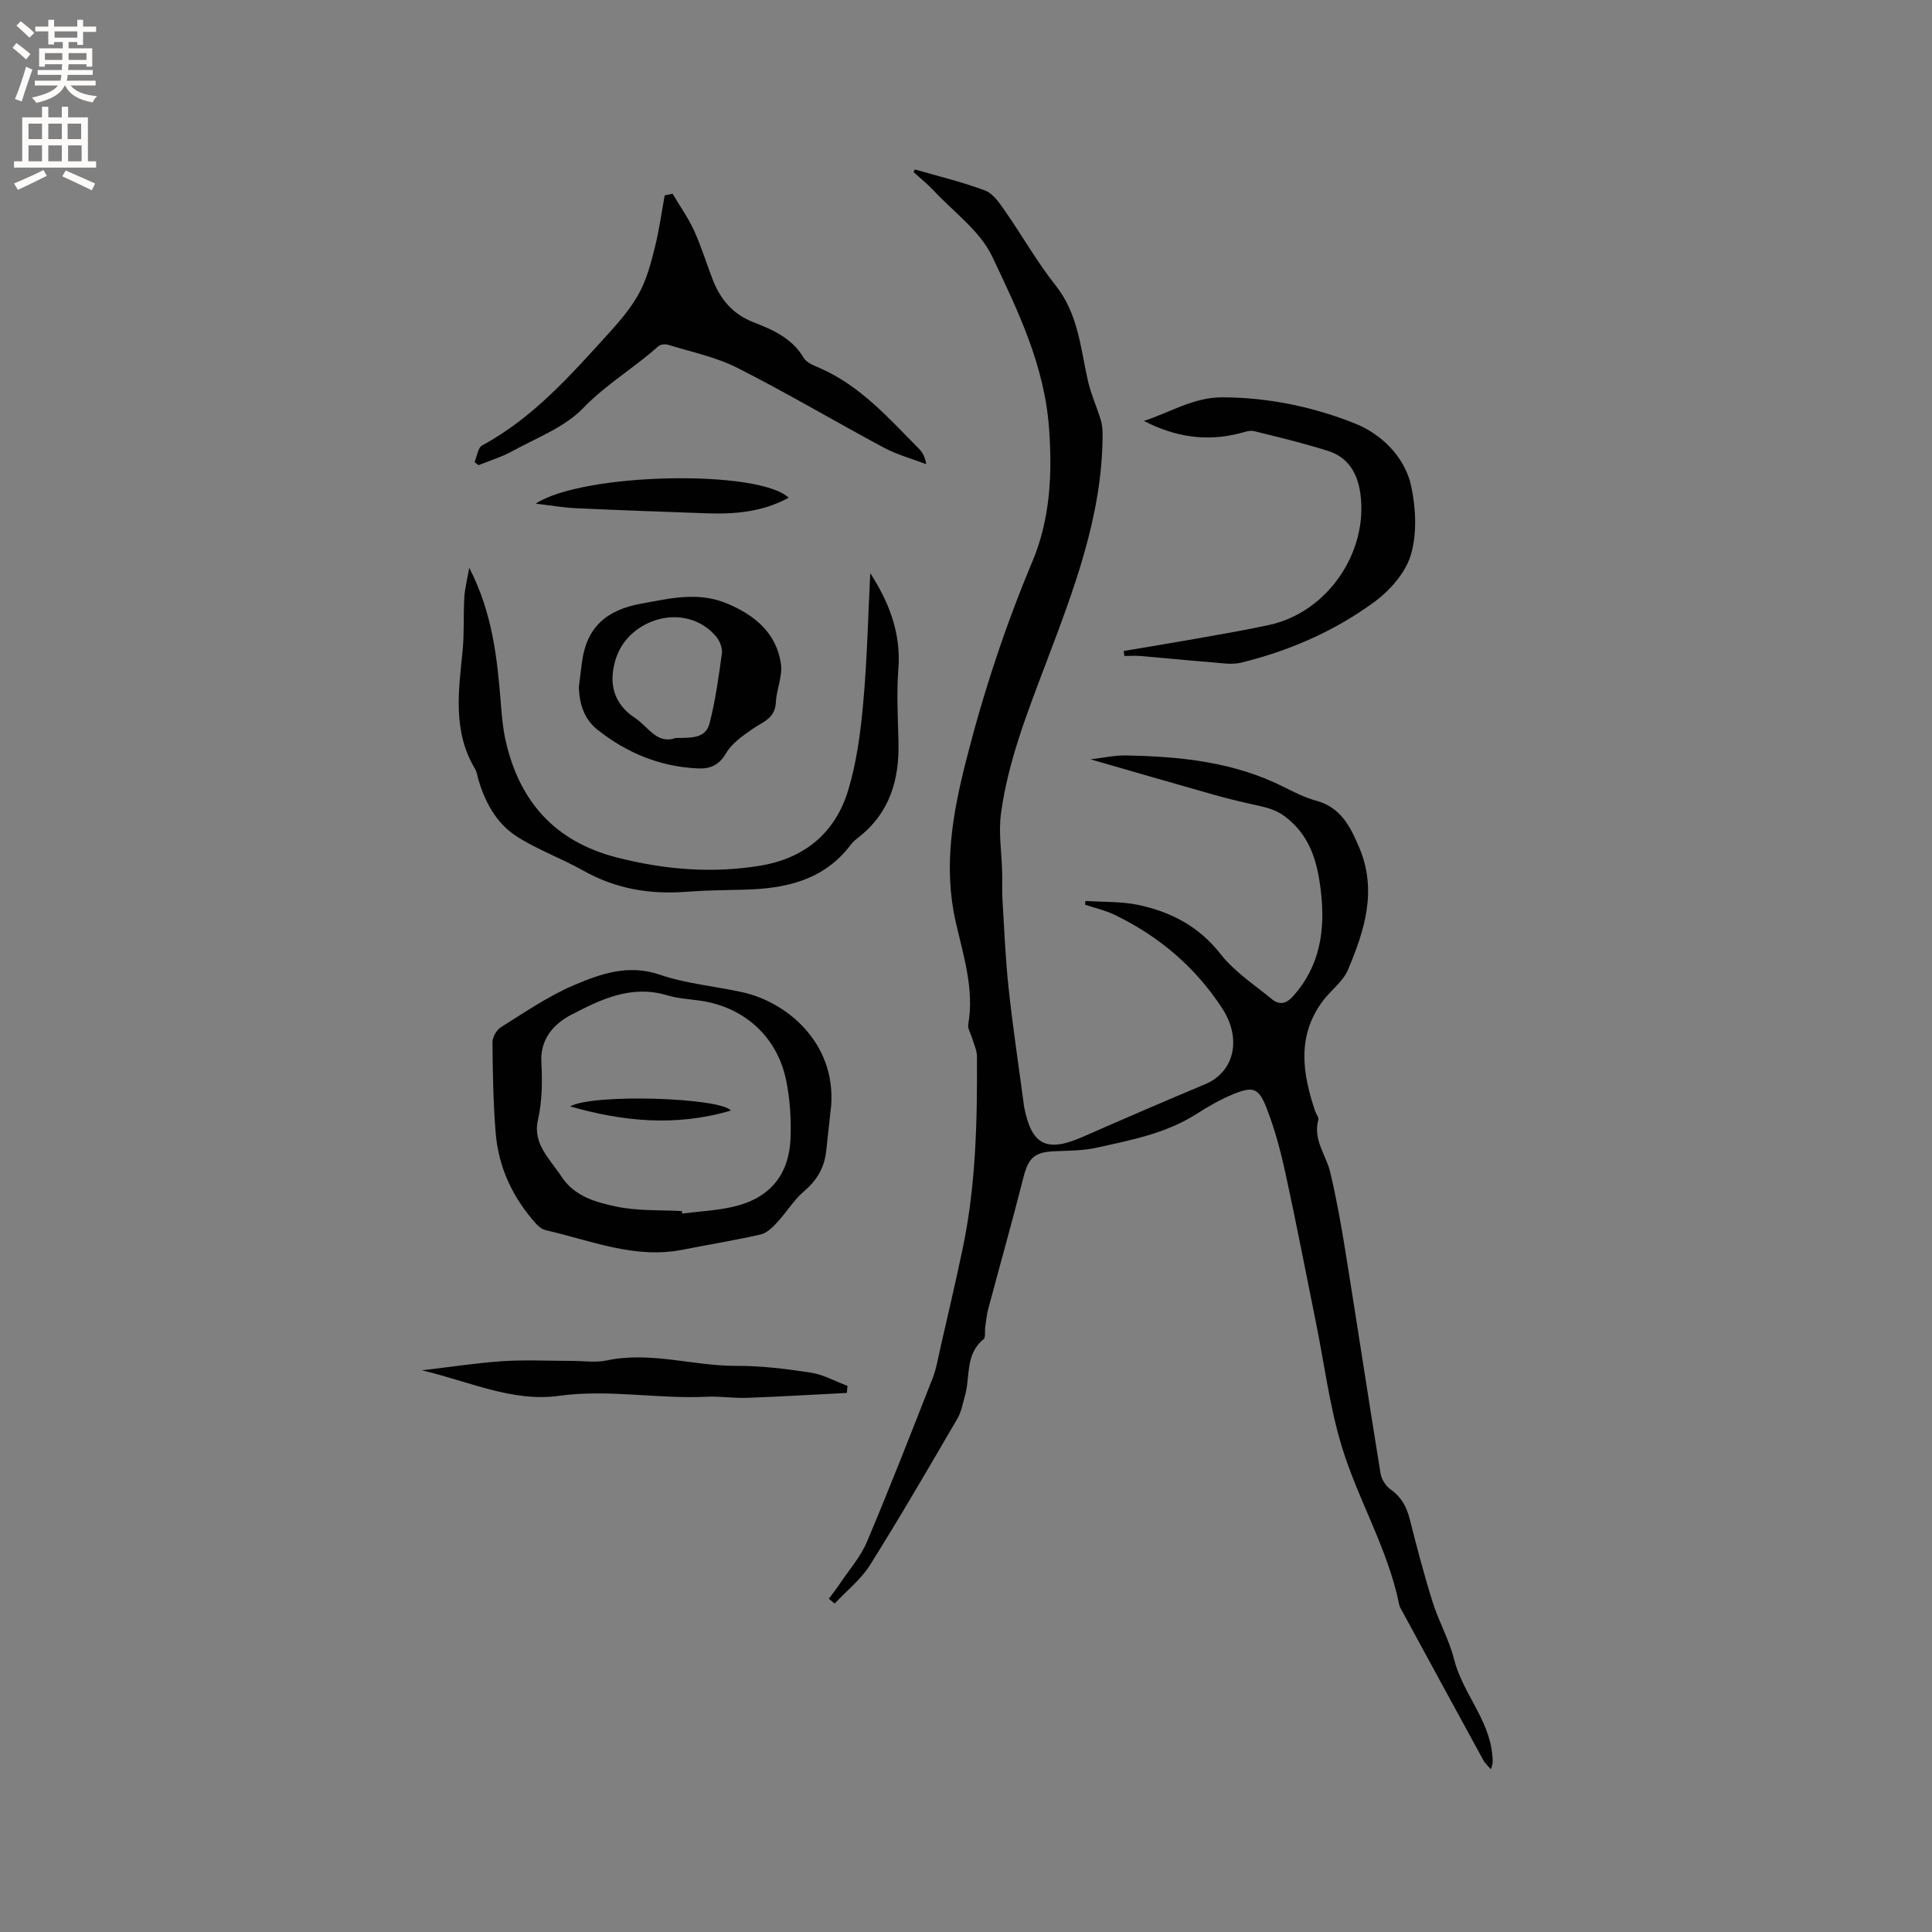
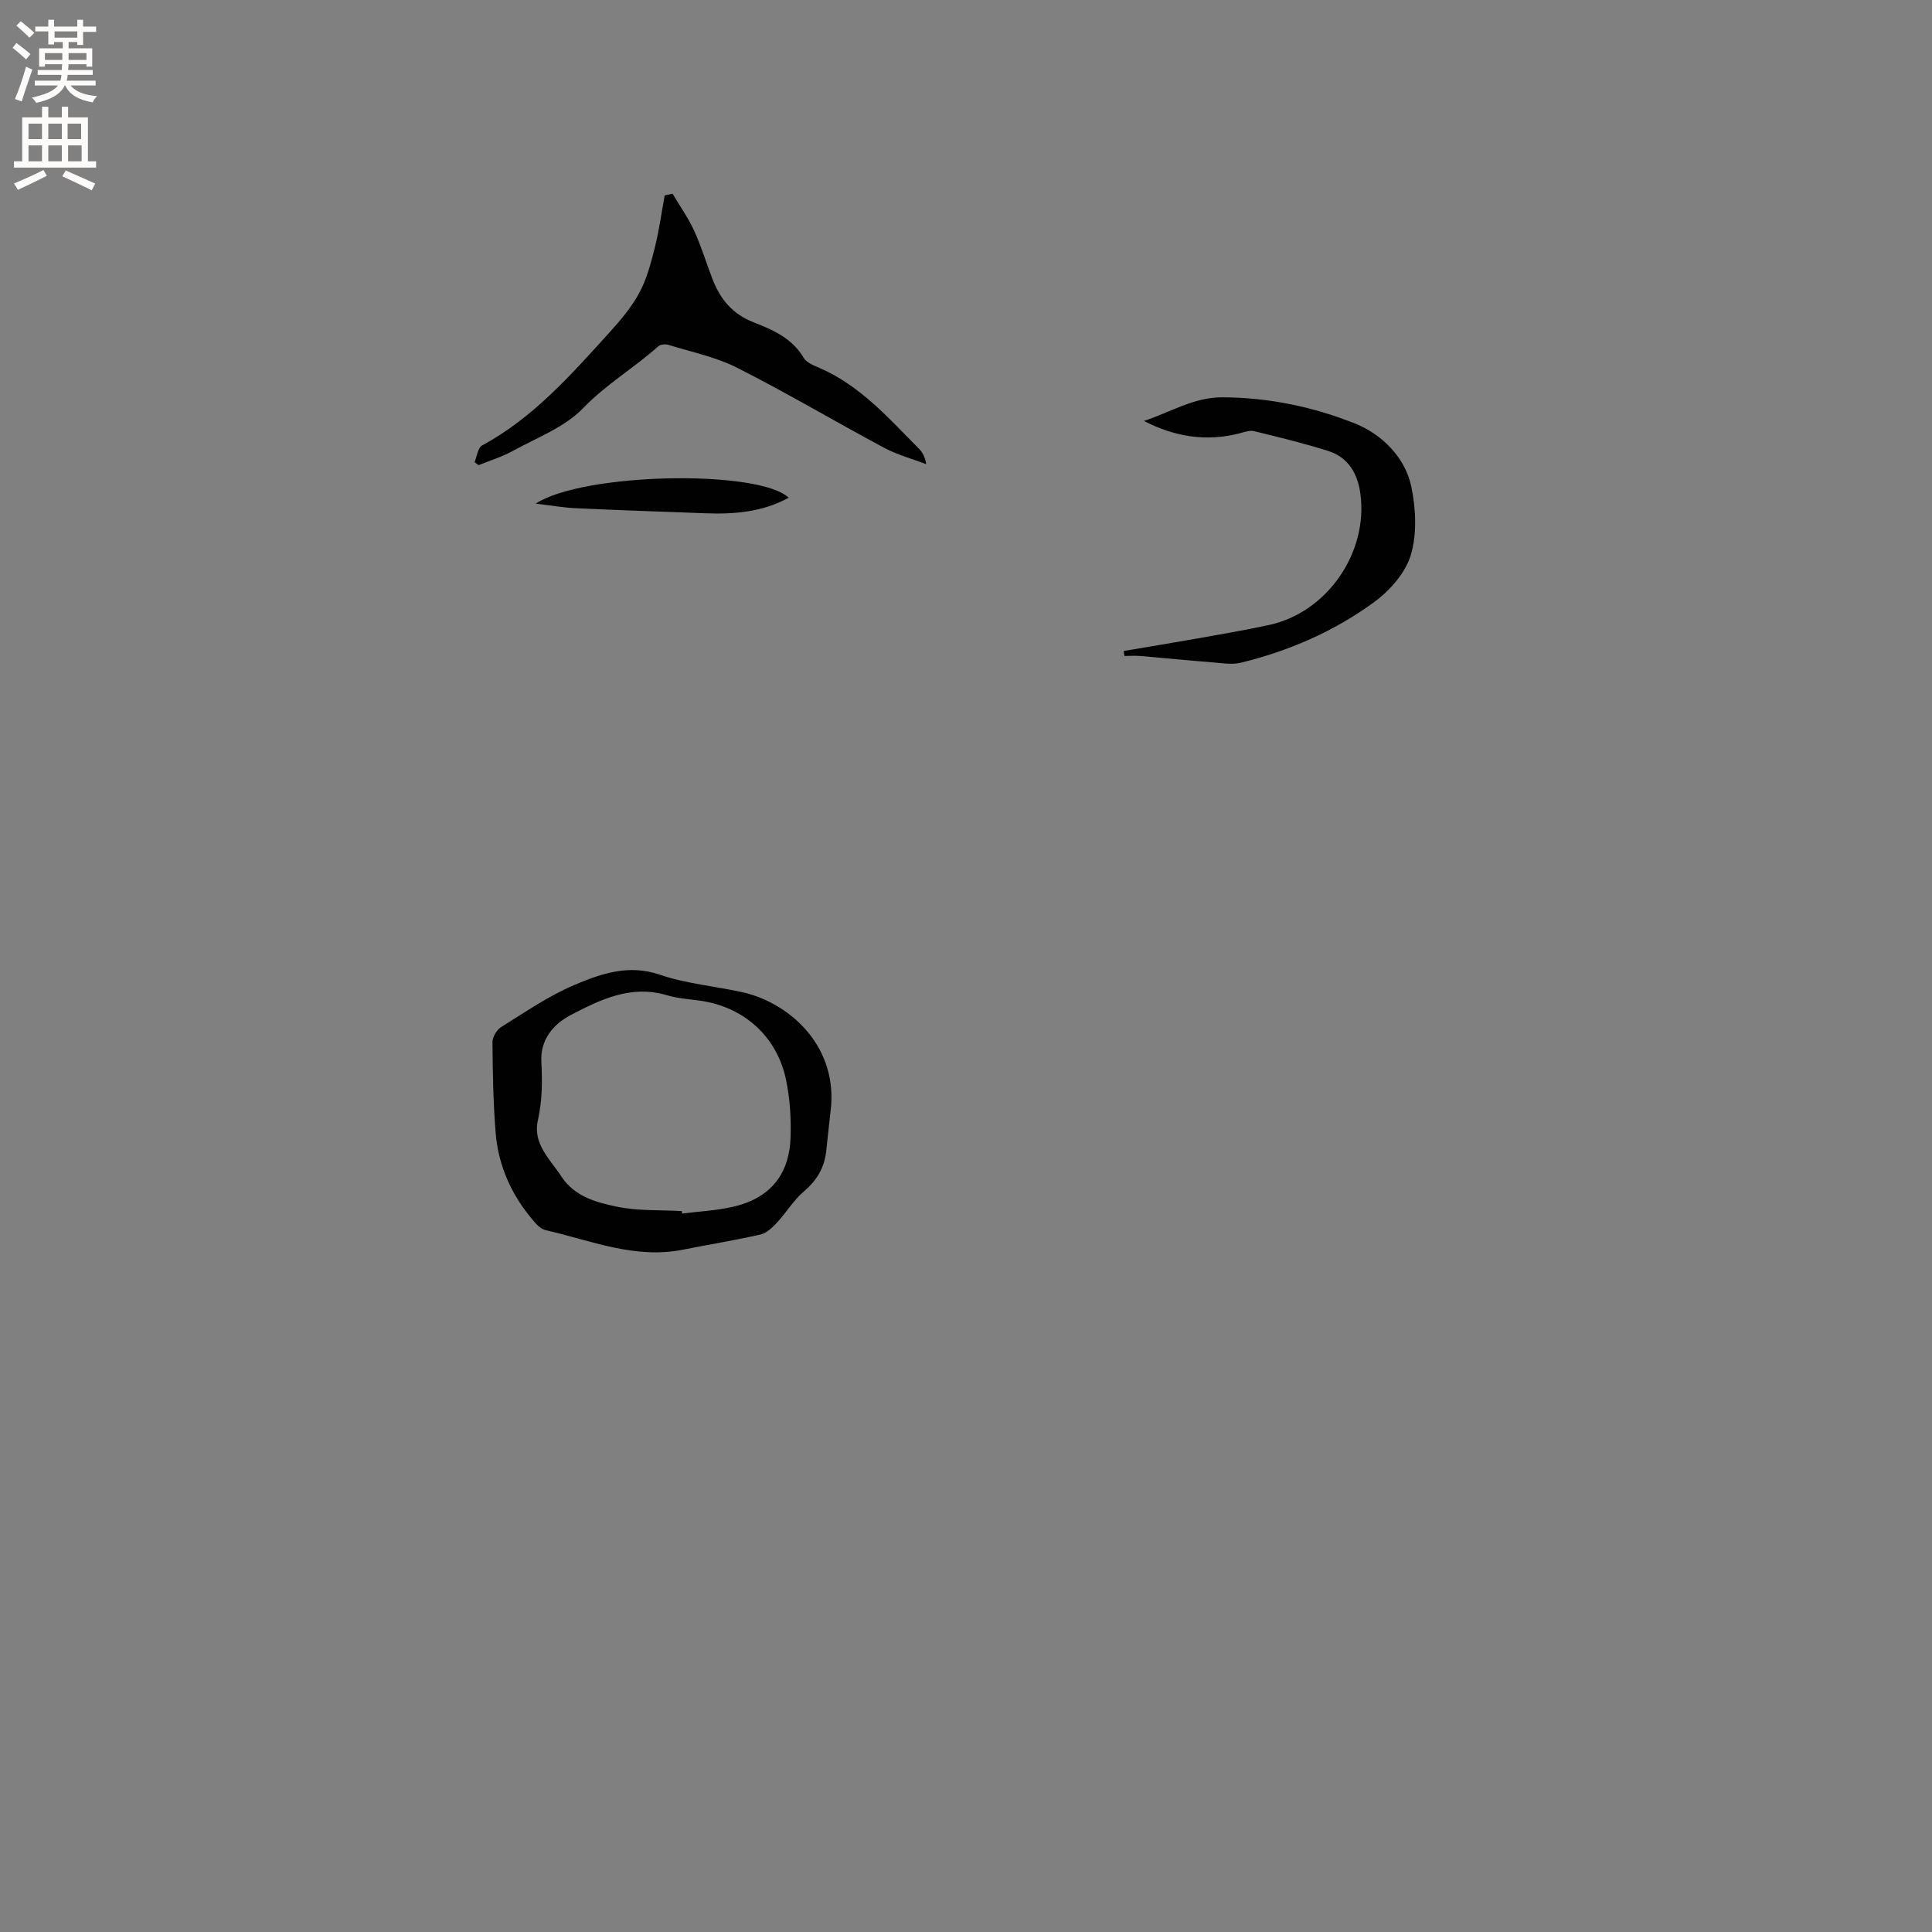
<svg xmlns="http://www.w3.org/2000/svg" enable-background="new 0 0 400 400" viewBox="0 0 400 400">
  <rect x="0" y="0" width="400" height="400" fill="#808080" stroke="none" />
  <g fill="#010102">
-     <path d="m189.42 35.08c4.86 1.41 9.82 2.59 14.54 4.37 1.67.63 2.98 2.6 4.1 4.21 3.57 5.11 6.65 10.59 10.51 15.46 4.63 5.84 5.13 12.81 6.64 19.58.63 2.83 1.86 5.51 2.71 8.3.3.97.36 2.04.36 3.06-.05 16.79-6.05 32.26-11.82 47.51-3.83 10.13-7.75 20.09-9.21 30.8-.55 4.01.14 8.18.24 12.28.05 1.88-.05 3.78.06 5.65.37 6.12.62 12.26 1.28 18.35.83 7.79 2.01 15.54 3.04 23.3.06.42.09.85.17 1.26 1.56 7.91 4.65 9.44 12.11 6.17 8.41-3.69 16.84-7.34 25.31-10.88 6.16-2.57 7.66-9.47 3.59-15.72-5.58-8.58-13.06-14.89-22.18-19.33-1.96-.96-4.15-1.44-6.23-2.15.03-.26.07-.52.1-.77 3.66.25 7.41.08 10.96.83 6.72 1.43 12.51 4.42 16.98 10.14 2.87 3.67 7 6.37 10.67 9.38 1.49 1.22 2.92.99 4.35-.61 5.64-6.27 6.7-13.74 5.78-21.67-.69-5.95-2.11-11.51-7.4-15.52-2.23-1.69-4.5-2.03-6.93-2.58-2.77-.62-5.54-1.3-8.27-2.08-8.22-2.32-16.41-4.71-25.11-7.21 2.57-.3 4.95-.84 7.31-.8 11.29.2 22.4 1.33 32.71 6.52 2.17 1.09 4.39 2.21 6.72 2.85 5.02 1.37 6.97 5.18 8.84 9.54 3.86 8.98 1.18 17.28-2.26 25.45-1.02 2.43-3.5 4.21-5.16 6.4-5.49 7.28-4.28 15.07-1.62 22.95.2.59.78 1.25.64 1.73-1.16 4.12 1.62 7.27 2.47 10.89 1.31 5.55 2.31 11.19 3.21 16.82 2.44 15.16 4.73 30.35 7.2 45.51.19 1.2 1.07 2.59 2.06 3.29 2.24 1.57 3.34 3.61 3.99 6.19 1.45 5.75 2.96 11.49 4.73 17.14 1.26 4.01 3.41 7.77 4.43 11.82 1.75 6.97 7.22 12.39 7.91 19.73.08.91.27 1.8-.3 3.07-.53-.65-1.19-1.23-1.58-1.95-5.59-10.22-11.15-20.45-16.71-30.69-.25-.46-.57-.93-.67-1.43-2.31-11.53-8.52-21.66-11.89-32.76-2.51-8.25-3.59-16.93-5.3-25.42-2.1-10.36-4.09-20.74-6.34-31.06-1.01-4.63-2.23-9.27-3.96-13.67-1.62-4.12-2.79-4.45-6.81-2.82-2.68 1.09-5.24 2.57-7.7 4.14-6.32 4.04-13.53 5.39-20.64 6.97-2.75.61-5.66.61-8.5.72-4.42.17-5.61 1.32-6.68 5.51-2.31 9.11-4.87 18.16-7.29 27.25-.32 1.21-.43 2.48-.61 3.73-.12.83.13 2.06-.33 2.44-3.85 3.1-2.73 7.75-3.85 11.68-.46 1.61-.75 3.35-1.58 4.77-5.92 10.15-11.82 20.32-18.06 30.27-1.89 3.02-4.87 5.36-7.34 8.01-.4-.33-.8-.67-1.21-1 .78-1.06 1.6-2.09 2.33-3.18 1.9-2.84 4.25-5.5 5.56-8.6 4.73-11.2 9.15-22.53 13.59-33.85.8-2.04 1.15-4.25 1.64-6.4 1.55-6.8 3.15-13.59 4.58-20.41 2.77-13.15 3.04-26.5 2.97-39.87-.01-1.21-.61-2.42-.96-3.63-.29-1.01-1-2.08-.84-3 1.27-7.37-1.05-14.32-2.62-21.28-2.56-11.37-.63-22.29 2.15-33.24 3.58-14.08 8.08-27.8 13.72-41.22 3.66-8.7 4.18-17.91 3.48-27.6-.95-13.09-6.43-24.33-11.77-35.6-2.51-5.29-7.96-9.2-12.14-13.68-1.29-1.38-2.78-2.56-4.17-3.83.1-.18.2-.36.3-.53z" />
    <path d="m172.09 228.82c-.35 3.16-.69 6.31-1.03 9.47-.37 3.42-1.9 6.06-4.58 8.34-2.13 1.8-3.62 4.34-5.54 6.41-.96 1.04-2.16 2.24-3.44 2.54-5.34 1.22-10.77 2.09-16.15 3.16-9.91 1.97-18.99-1.9-28.31-4.03-.76-.17-1.52-.75-2.06-1.35-4.81-5.37-7.78-11.65-8.36-18.83-.5-6.22-.61-12.49-.66-18.74-.01-1.07.87-2.58 1.8-3.15 4.94-3.08 9.81-6.44 15.13-8.7 5.52-2.34 11.23-4.36 17.72-2.14 5.46 1.87 11.38 2.37 17.06 3.62 9.23 2.03 19.33 10.44 18.42 23.4zm-30.91 21.92c.01.17.02.34.03.51 3.45-.43 6.96-.6 10.35-1.35 7.66-1.69 11.81-6.48 12.11-14.28.15-3.98-.11-8.07-.91-11.97-1.88-9.16-8.87-15.29-18.07-16.51-2.2-.29-4.47-.45-6.58-1.08-7.41-2.22-13.74.85-19.92 4.08-3.72 1.94-6.36 5.21-6.11 9.7.22 4.12.18 8.1-.73 12.18-1.07 4.82 2.56 8.01 4.91 11.6 2.69 4.09 7.13 5.31 11.35 6.19 4.39.93 9.03.68 13.57.93z" />
-     <path d="m180.18 118.67c3.69 5.72 6.4 12.13 5.82 19.74-.39 5.05-.1 10.17.02 15.25.19 7.81-1.82 14.65-8.24 19.68-.58.46-1.18.94-1.62 1.53-5.6 7.44-13.59 9.13-22.23 9.33-3.92.09-7.84.13-11.75.43-7.57.59-14.69-.58-21.4-4.37-4.49-2.53-9.44-4.3-13.77-7.07-4.21-2.69-6.59-7.07-7.99-11.88-.21-.71-.29-1.5-.66-2.11-4.65-7.74-3.43-16.05-2.59-24.39.37-3.68.15-7.41.36-11.11.1-1.81.58-3.6 1.02-6.15 4.85 9.43 5.8 18.78 6.55 28.17.2 2.53.42 5.09.97 7.56 2.83 12.65 10.25 20.98 23.04 24.25 9.76 2.5 19.61 3.34 29.58 1.72 9.17-1.49 15.61-6.74 18.29-15.55 1.77-5.8 2.58-11.98 3.13-18.05.82-9.05 1.02-18.15 1.47-26.98z" />
    <path d="m98.25 95.68c.51-1.19.68-2.98 1.57-3.46 10.59-5.72 18.36-14.58 26.27-23.28 2.34-2.58 4.66-5.31 6.29-8.35 1.56-2.89 2.41-6.22 3.22-9.44.88-3.51 1.36-7.13 2.02-10.7.54-.11 1.09-.23 1.63-.34 1.5 2.54 3.23 4.98 4.46 7.65 1.49 3.26 2.53 6.73 3.83 10.08 1.59 4.1 4.11 7.18 8.44 8.87 3.99 1.56 8.01 3.29 10.41 7.37.61 1.04 2.18 1.61 3.42 2.16 8.38 3.68 14.26 10.42 20.5 16.72.72.73 1.21 1.69 1.46 3.14-2.92-1.11-5.99-1.93-8.72-3.39-10.17-5.44-20.1-11.34-30.39-16.55-4.44-2.25-9.5-3.28-14.31-4.77-.61-.19-1.61-.09-2.05.3-5 4.48-10.8 7.86-15.56 12.8-3.85 4-9.66 6.16-14.71 8.94-2.18 1.2-4.63 1.93-6.96 2.88-.27-.22-.54-.42-.82-.63z" />
    <path d="m232.65 134.78c5.08-.86 10.17-1.69 15.24-2.59 4.97-.89 9.95-1.73 14.88-2.8 12-2.6 20.54-14.98 18.88-27.18-.57-4.21-2.52-7.53-6.68-8.85-5.03-1.59-10.18-2.84-15.31-4.09-.93-.23-2.06.2-3.07.46-6.87 1.76-13.39.71-19.76-2.58 5.41-1.75 10.26-4.91 16.25-4.89 9.58.03 18.92 1.99 27.57 5.47 5.26 2.11 10.25 6.82 11.54 13 .96 4.57 1.21 9.8-.1 14.18-1.11 3.72-4.36 7.39-7.62 9.77-8.25 6.03-17.61 10.1-27.57 12.53-1.86.45-3.96.07-5.93-.08-4.94-.39-9.88-.89-14.82-1.31-1.11-.09-2.23-.01-3.35-.01-.05-.35-.1-.69-.15-1.03z" />
-     <path d="m119.84 142.31c.22-1.78.43-3.57.67-5.35.98-7.13 5.08-10.68 12.19-11.97 6.09-1.11 11.9-2.57 17.97.02 5.73 2.44 10.08 6.1 11.01 12.43.38 2.56-.93 5.32-1.05 8.01-.16 3.36-2.81 4.05-4.93 5.54-2 1.4-4.21 2.95-5.39 4.98-1.49 2.56-3.42 3.25-5.96 3.12-7.76-.39-14.62-3.21-20.66-8.02-2.75-2.19-3.72-5.3-3.85-8.76zm20.02 10.48c3-.05 6.19.22 7.02-2.95 1.25-4.76 1.91-9.69 2.58-14.58.15-1.1-.45-2.59-1.2-3.48-3.04-3.6-7.57-4.61-11.55-3.65-4.19 1.02-7.99 3.99-9.33 8.65-1.4 4.84-.29 9.01 4.16 11.91 2.68 1.77 4.46 5.49 8.32 4.1z" />
-     <path d="m87.36 283.71c6.09-.71 11.43-1.55 16.79-1.9 4.73-.3 9.5-.05 14.25-.05 2.43 0 4.94.39 7.26-.1 9.05-1.92 17.84 1.16 26.78 1.13 5.15-.02 10.33.61 15.43 1.4 2.61.4 5.07 1.8 7.59 2.74-.04.49-.09.97-.13 1.46-6.9.35-13.8.77-20.71 1.02-2.74.1-5.5-.36-8.24-.23-10.21.5-20.33-1.6-30.63-.19-9.62 1.35-18.57-2.97-28.39-5.28z" />
    <path d="m110.91 104.27c9.91-6.46 46.25-7.08 52.38-1.22-5.43 2.97-11.23 3.44-17.16 3.22-8.97-.33-17.93-.63-26.9-1.05-2.55-.11-5.1-.57-8.32-.95z" />
-     <path d="m151.32 229.93c-11.44 3.38-22.4 2.25-33.28-.86 4.61-2.67 31.03-1.85 33.28.86z" />
  </g>
  <path d="m2.6 9.9.8-1c.9.7 1.9 1.4 2.9 2.3l-.9 1.1c-1.1-1-2-1.8-2.8-2.4zm.5 10.6c.9-2.1 1.6-4.3 2.3-6.7.4.2.8.4 1.3.6-.7 2.1-1.5 4.3-2.2 6.6zm.3-15.2.9-.9c1 .8 2 1.6 2.8 2.4l-1 1c-.9-.9-1.8-1.7-2.7-2.5zm12.6-1.2h1.2v1.4h2.7v1.1h-2.7v2.7h-1.2v-.6h-1.8v1.3h4.9v3.8h-1.2v-.5h-3.7c0 .4-.1.9-.1 1.2h5.1v1h-5.2c0 .5-.1.9-.2 1.2h6v1h-5.2c1.1 1.3 2.9 2 5.5 2.2-.4.4-.7.8-.9 1.3-2.9-.5-4.8-1.6-5.7-3.5h-.1c-.8 1.7-2.7 2.9-5.9 3.6-.2-.4-.6-.8-.9-1.1 2.8-.6 4.6-1.4 5.4-2.5h-4.8v-1h5.3c.1-.3.2-.7.2-1.2h-4.9v-1h5c0-.4 0-.8.1-1.2h-3.6v.5h-1.2v-3.8h4.9v-1.3h-1.8v.5h-1.2v-2.7h-2.7v-1h2.7v-1.4h1.2v1.4h4.8zm-6.7 8.3h3.6c0-.4 0-.9 0-1.4h-3.6zm1.9-4.6h4.8v-1.3h-4.7v1.3zm6.7 3.2h-3.7v1.4h3.7z" fill="#fcfbfa" />
  <path d="m8.7 22.1h1.3v2.2h2.8v-2.2h1.3v2.2h4.1v9.1h1.7v1.3h-17v-1.3h1.7v-9.1h4.1zm.3 13.1.7 1.2c-1.8.9-3.8 1.9-6 2.9-.2-.4-.5-.8-.8-1.3 2.3-1 4.4-1.9 6.1-2.8zm-3.1-6.4h2.8v-3.2h-2.8zm0 4.6h2.8v-3.3h-2.8zm4.1-4.6h2.8v-3.2h-2.8zm0 4.6h2.8v-3.3h-2.8zm3.6 1.9c2.1.9 4.1 1.8 6.1 2.7l-.7 1.4c-2.2-1.1-4.2-2-6.1-2.9zm3.2-9.7h-2.8v3.2h2.8zm-2.7 7.8h2.8v-3.3h-2.8z" fill="#fcfbfa" />
</svg>